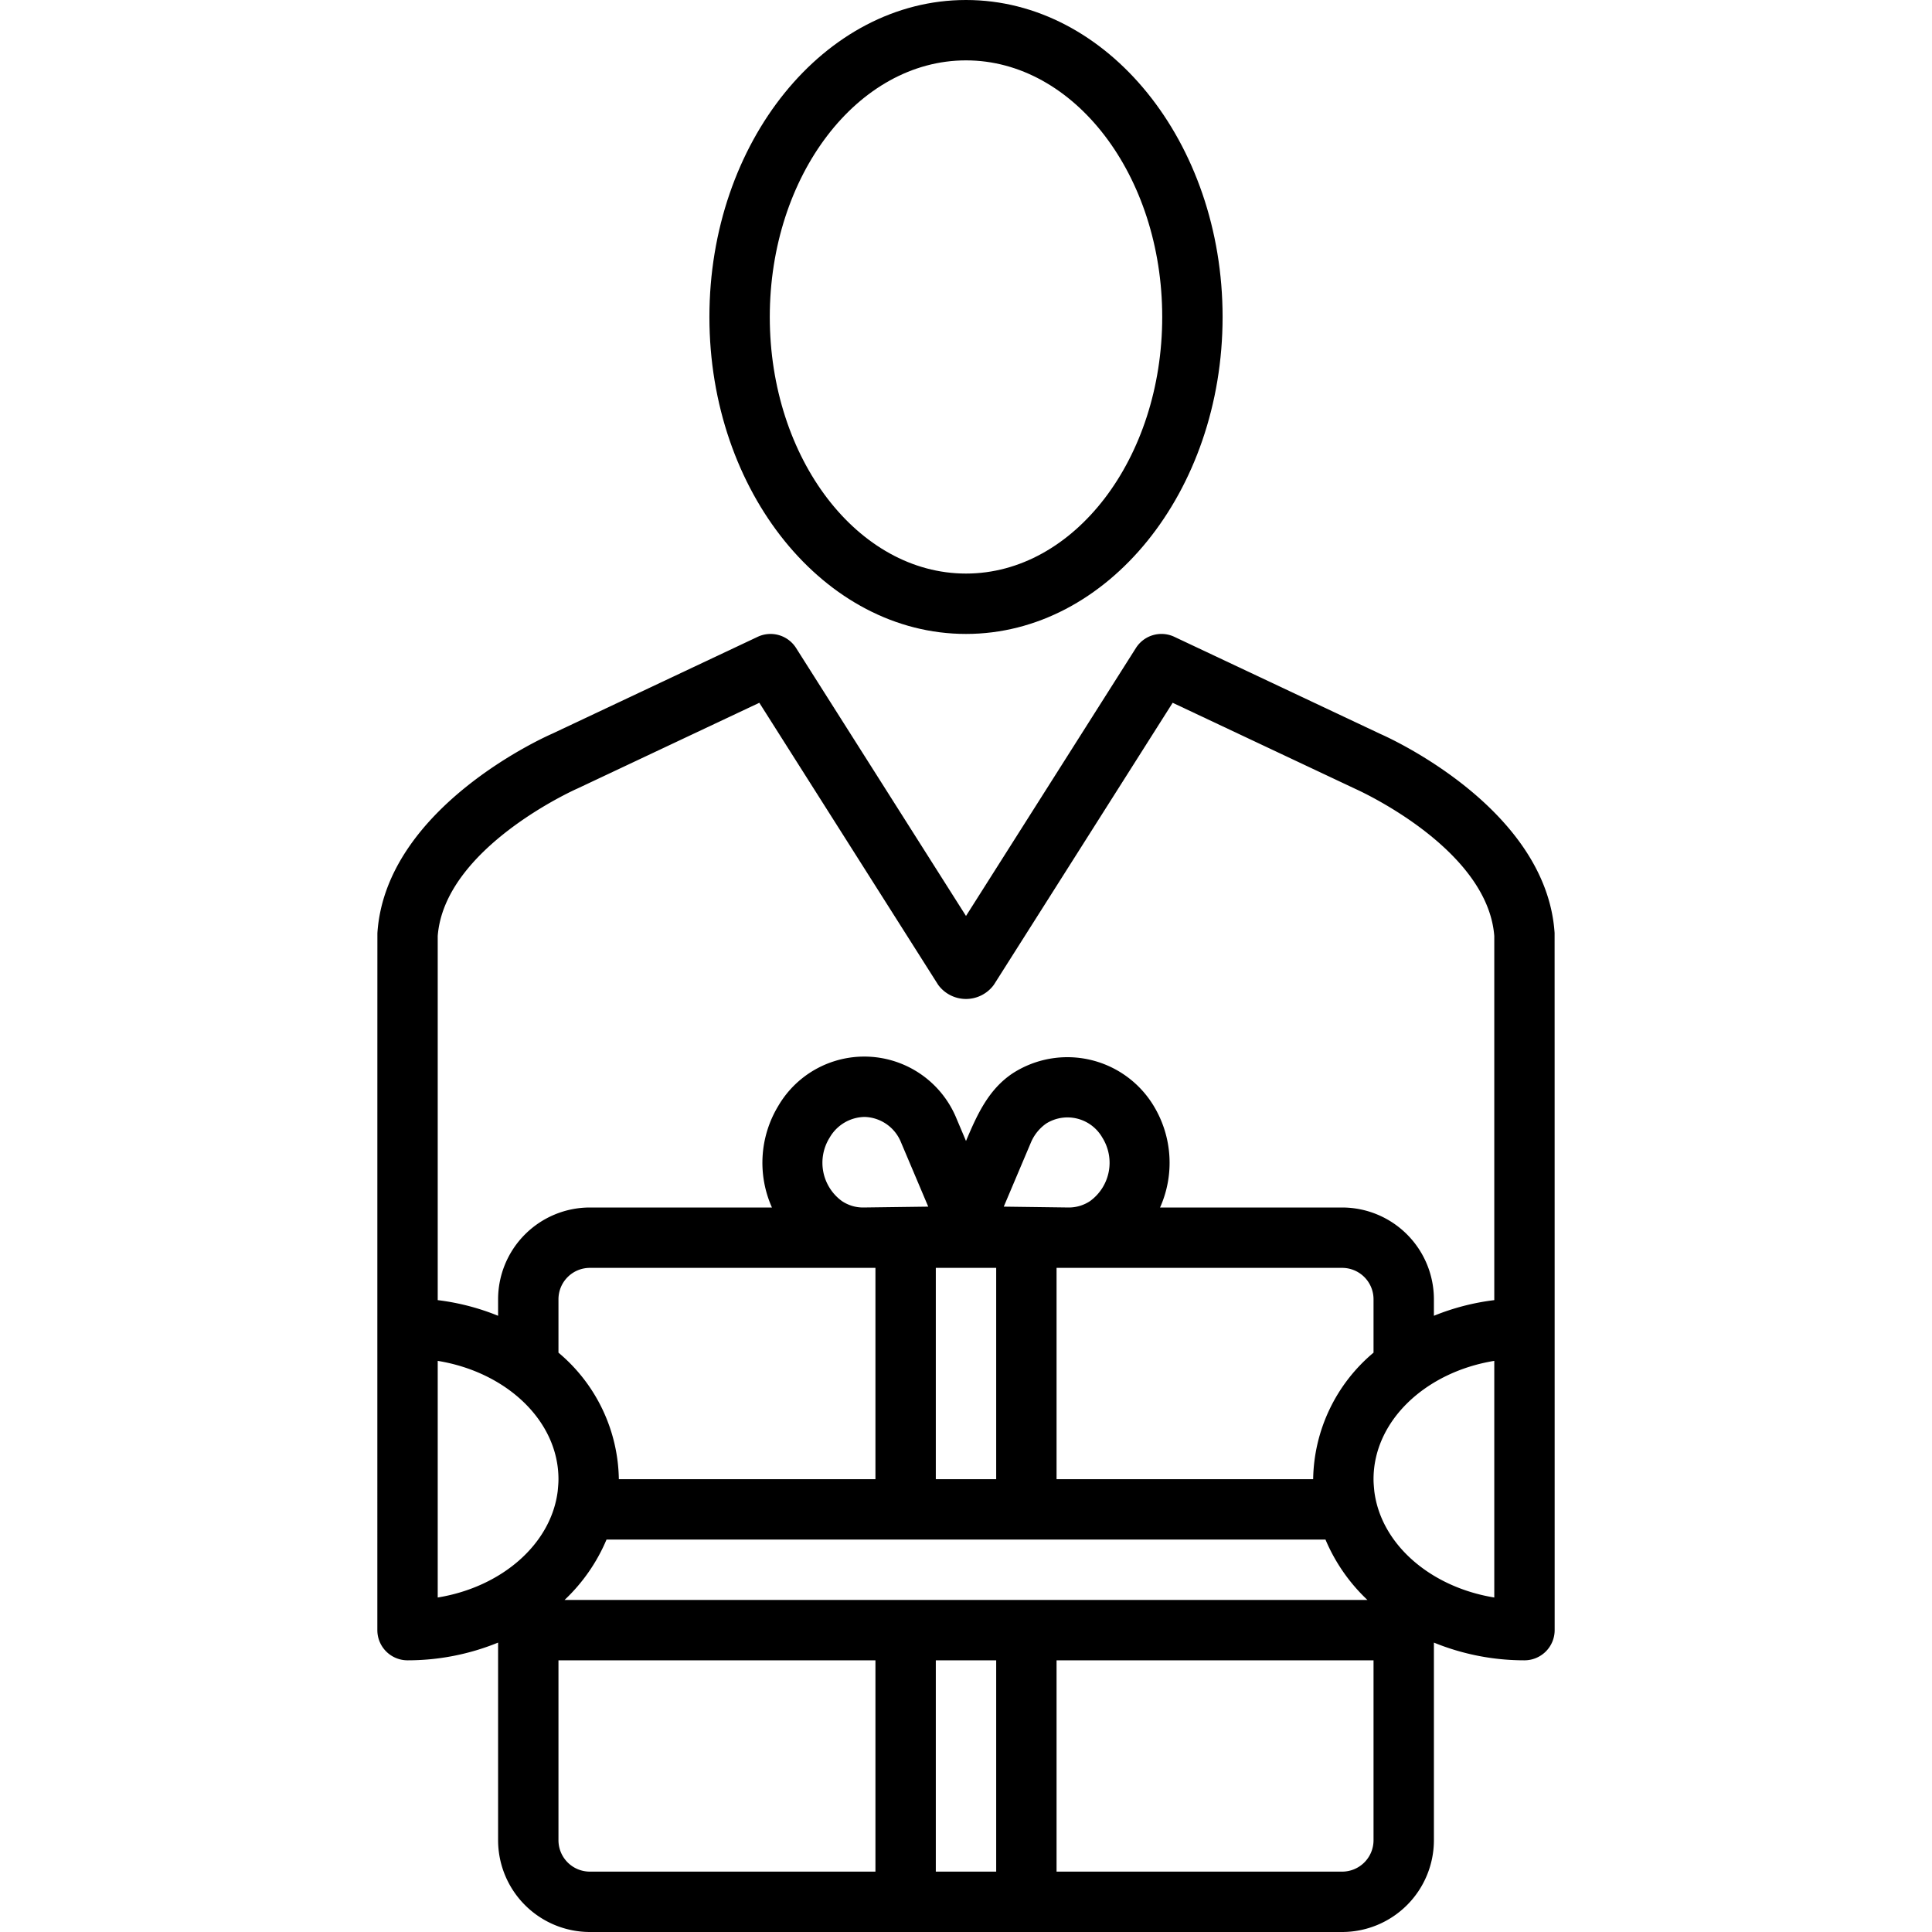
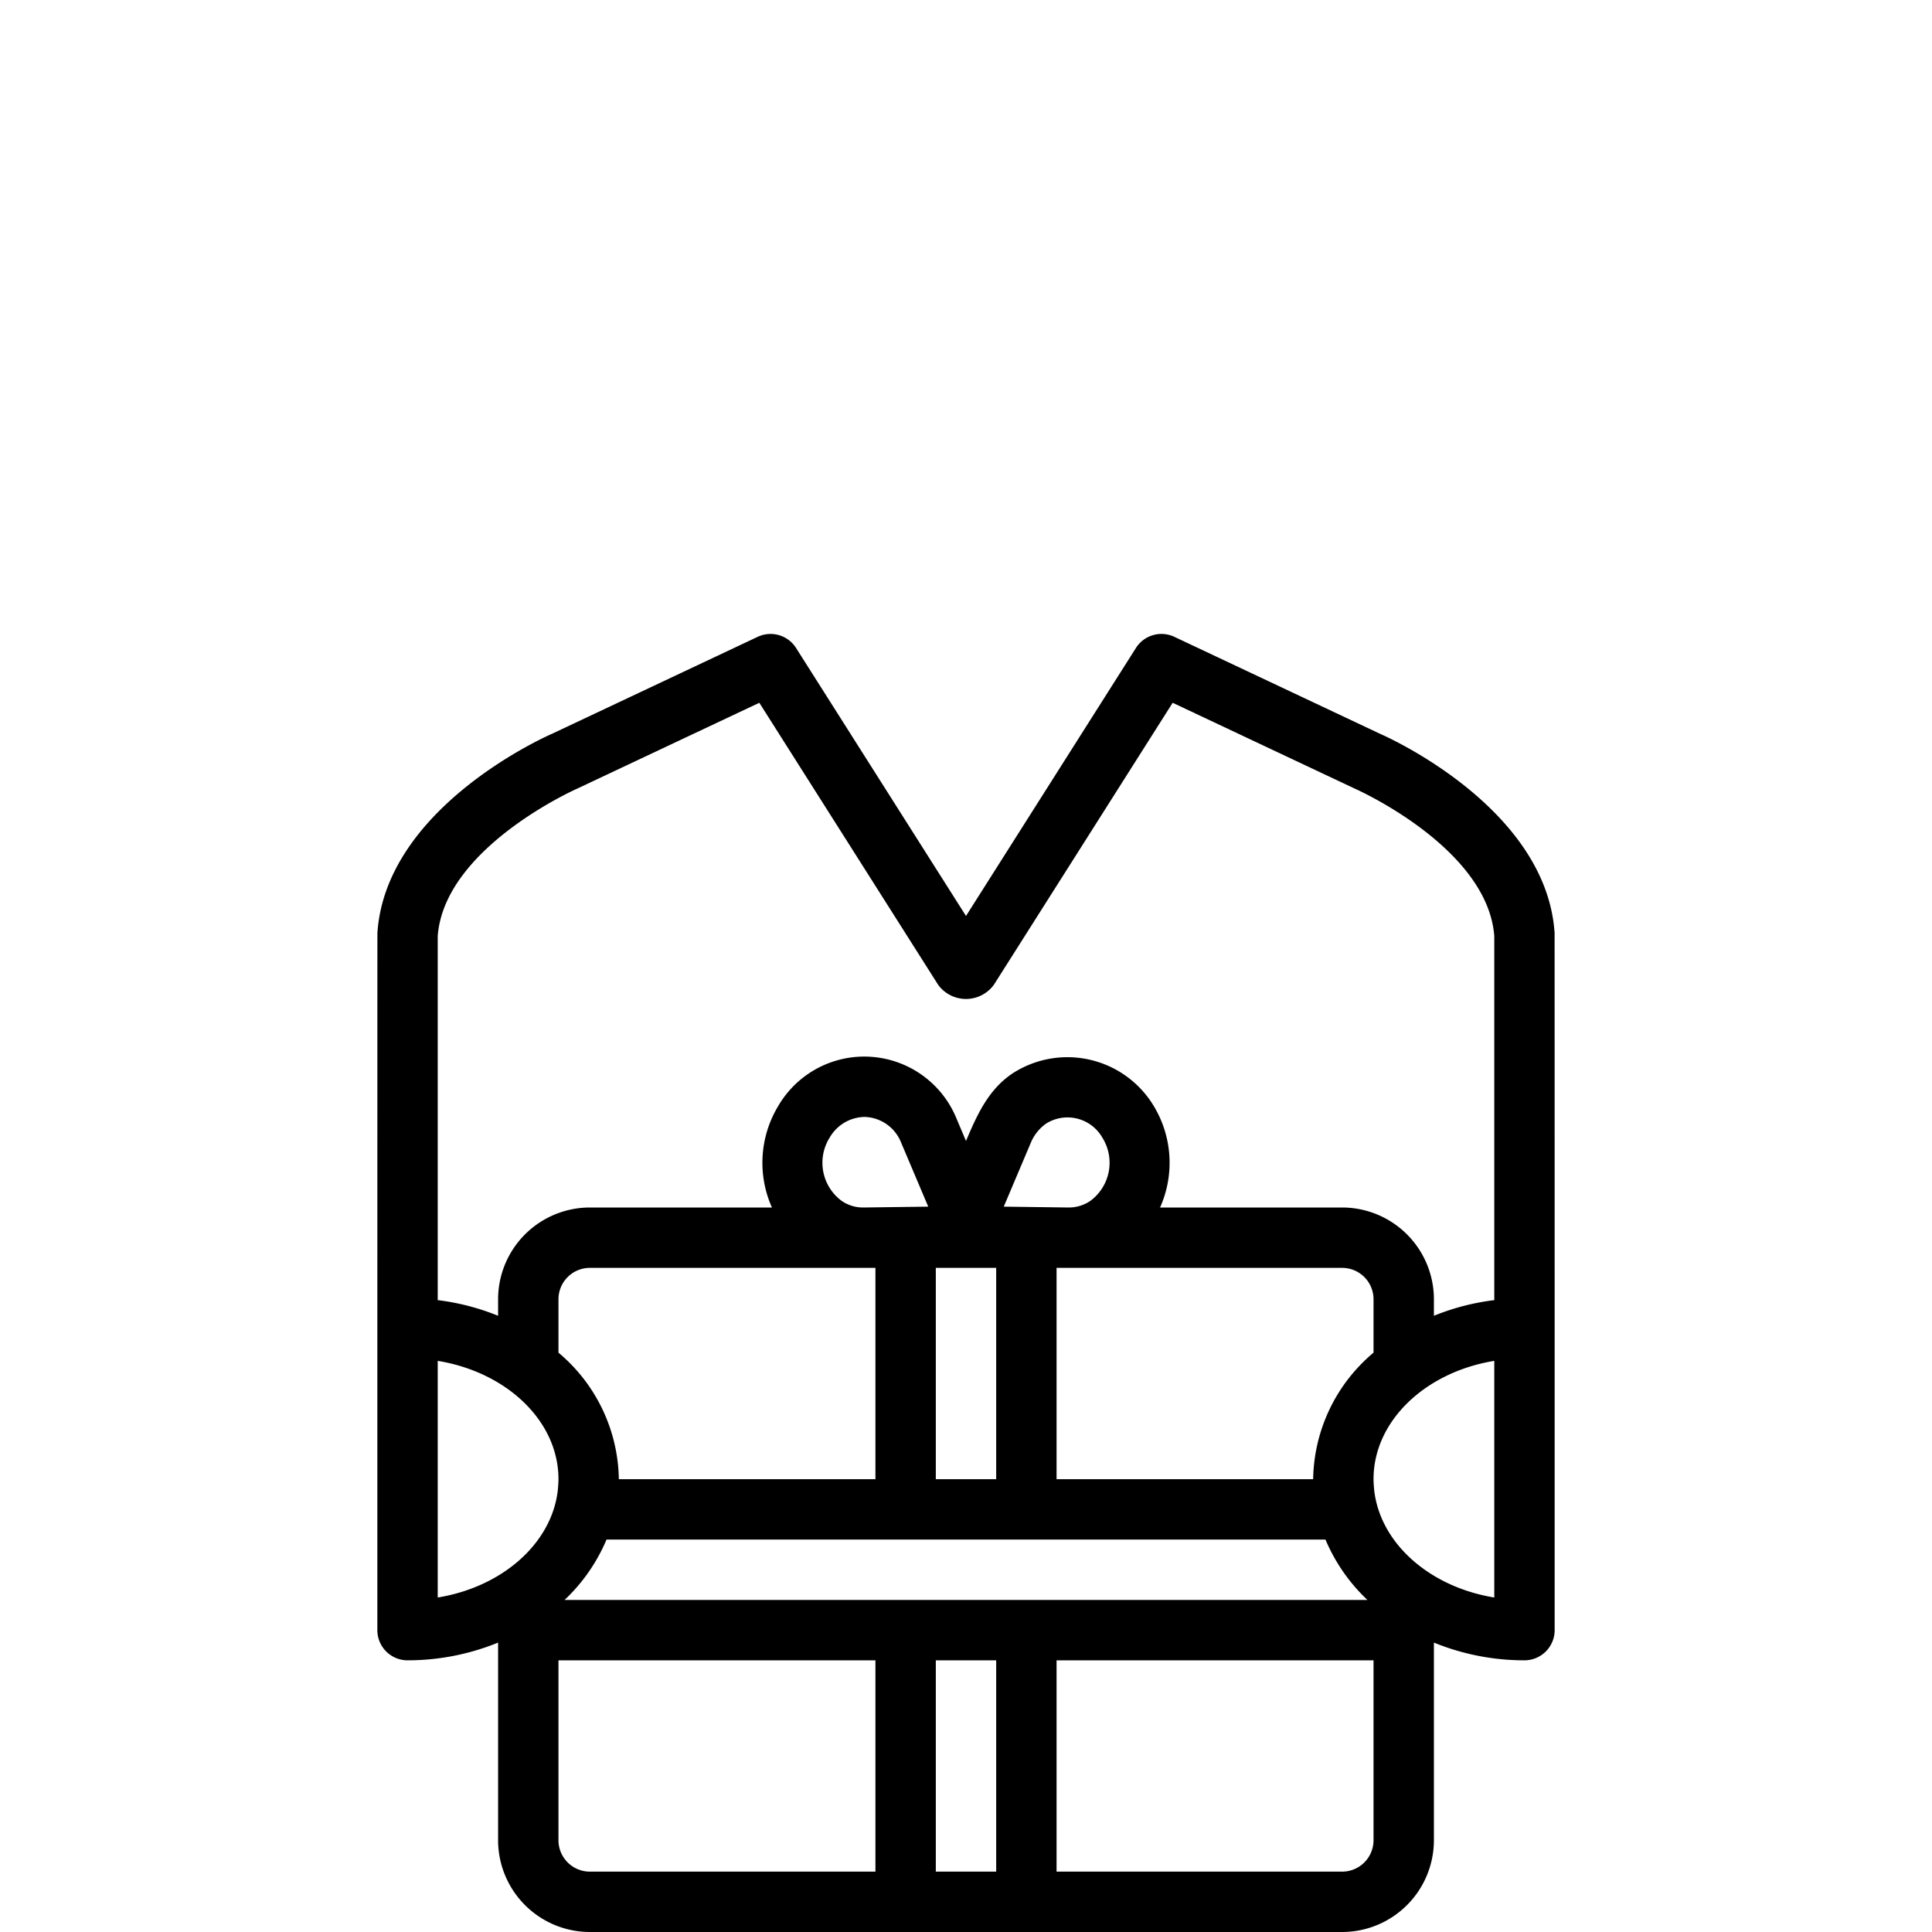
<svg xmlns="http://www.w3.org/2000/svg" version="1.1" width="22" height="22" x="0" y="0" viewBox="0 0 128 128" style="enable-background:new 0 0 512 512" xml:space="preserve" class="">
  <g>
-     <path d="M64 42c9.374 0 17-9.42 17-21S73.374 0 64 0 47 9.42 47 21s7.626 21 17 21Zm0-38c7.168 0 13 7.626 13 17s-5.832 17-13 17-13-7.626-13-17S56.832 4 64 4Z" fill="#000000" opacity="1" data-original="#000000" class="" />
    <path d="M102.996 61.813c-.548-8.3-11.122-13.003-11.519-13.176L77.801 42.19a2.002 2.002 0 0 0-2.542.739L64 60.685 52.741 42.93a2.003 2.003 0 0 0-2.542-.739l-13.624 6.423c-.449.197-11.023 4.9-11.571 13.2C25 61.855 25 108 25 108a2 2 0 0 0 2 2 15.848 15.848 0 0 0 6-1.174v13.082A6.085 6.085 0 0 0 39.064 128h49.871A6.085 6.085 0 0 0 95 121.908v-13.082a15.848 15.848 0 0 0 6 1.174 2 2 0 0 0 2-2s-.001-46.144-.004-46.188Zm-64.769-9.557 12.08-5.695 11.847 18.684a2.284 2.284 0 0 0 3.692 0l11.846-18.684 12.131 5.717c.087.04 8.734 3.904 9.177 9.737v24.122a15.628 15.628 0 0 0-4 1.037v-1.082A6.085 6.085 0 0 0 88.935 80H76.857a7.268 7.268 0 0 0-.409-6.71 6.68 6.68 0 0 0-9.375-2.167c-1.601 1.078-2.346 2.751-3.073 4.47l-.626-1.479a6.6 6.6 0 0 0-11.821-.827 7.269 7.269 0 0 0-.41 6.713H39.065A6.085 6.085 0 0 0 33 86.092v1.082a15.629 15.629 0 0 0-4-1.037V62.015c.443-5.833 9.09-9.699 9.227-9.76ZM37.405 106a11.794 11.794 0 0 0 2.779-4h47.632a11.794 11.794 0 0 0 2.779 4ZM37 89.617v-3.525A2.08 2.08 0 0 1 39.064 84H58v14H41a11.15 11.15 0 0 0-4-8.383Zm19.378-9.748a2.506 2.506 0 0 1-.603-.298 3.138 3.138 0 0 1-.805-4.206A2.722 2.722 0 0 1 57.283 74a2.68 2.68 0 0 1 2.41 1.68l1.805 4.263-4.31.057a2.513 2.513 0 0 1-.81-.13ZM66 98h-4V84h4Zm6.227-18.43a2.547 2.547 0 0 1-1.417.43l-4.308-.057 1.802-4.257a2.926 2.926 0 0 1 1.014-1.252 2.66 2.66 0 0 1 3.713.933 3.136 3.136 0 0 1-.804 4.202ZM87 98H70V84h18.935A2.08 2.08 0 0 1 91 86.092v3.525A11.15 11.15 0 0 0 87 98Zm-58-7.839c4.559.743 8 3.976 8 7.839 0 .266-.026.525-.05.785-.431 3.51-3.704 6.362-7.95 7.054Zm8 31.747V110h21v14H39.064A2.08 2.08 0 0 1 37 121.908ZM62 124v-14h4v14Zm26.935 0H70v-14h21v11.908A2.08 2.08 0 0 1 88.935 124ZM99 105.839c-4.246-.693-7.519-3.544-7.95-7.054-.024-.26-.05-.52-.05-.785 0-3.863 3.441-7.096 8-7.839Z" fill="#000000" opacity="1" data-original="#000000" class="" />
  </g>
</svg>